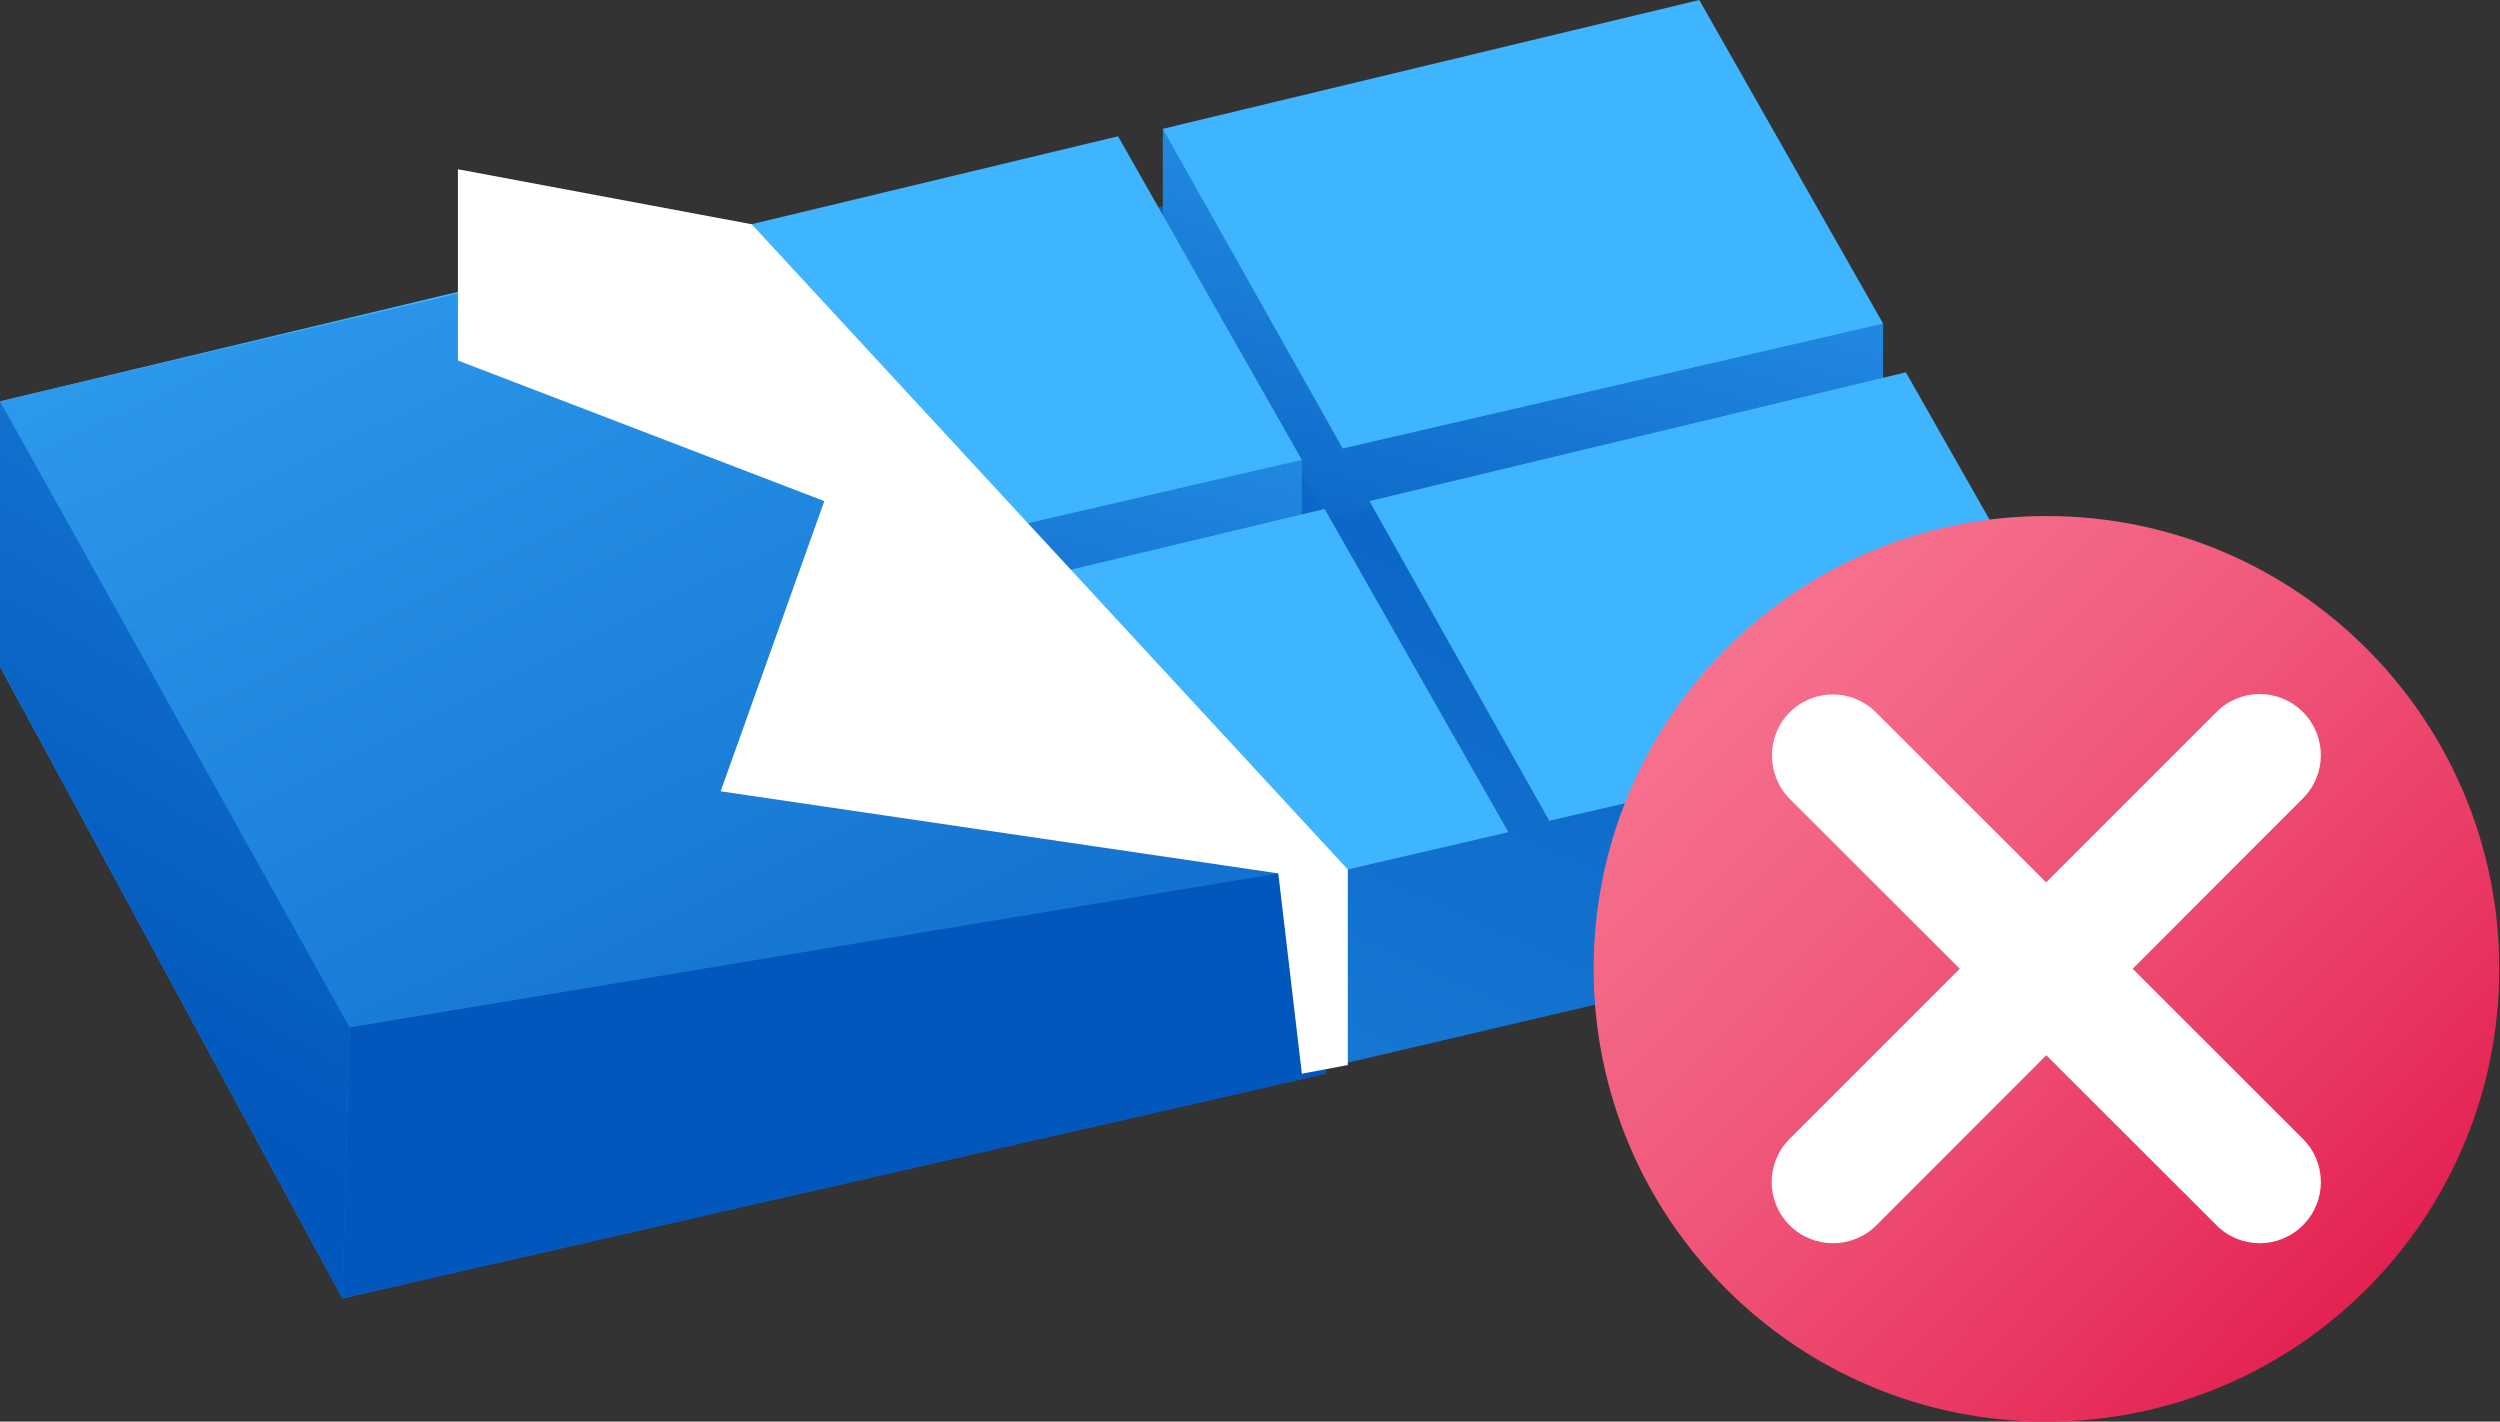
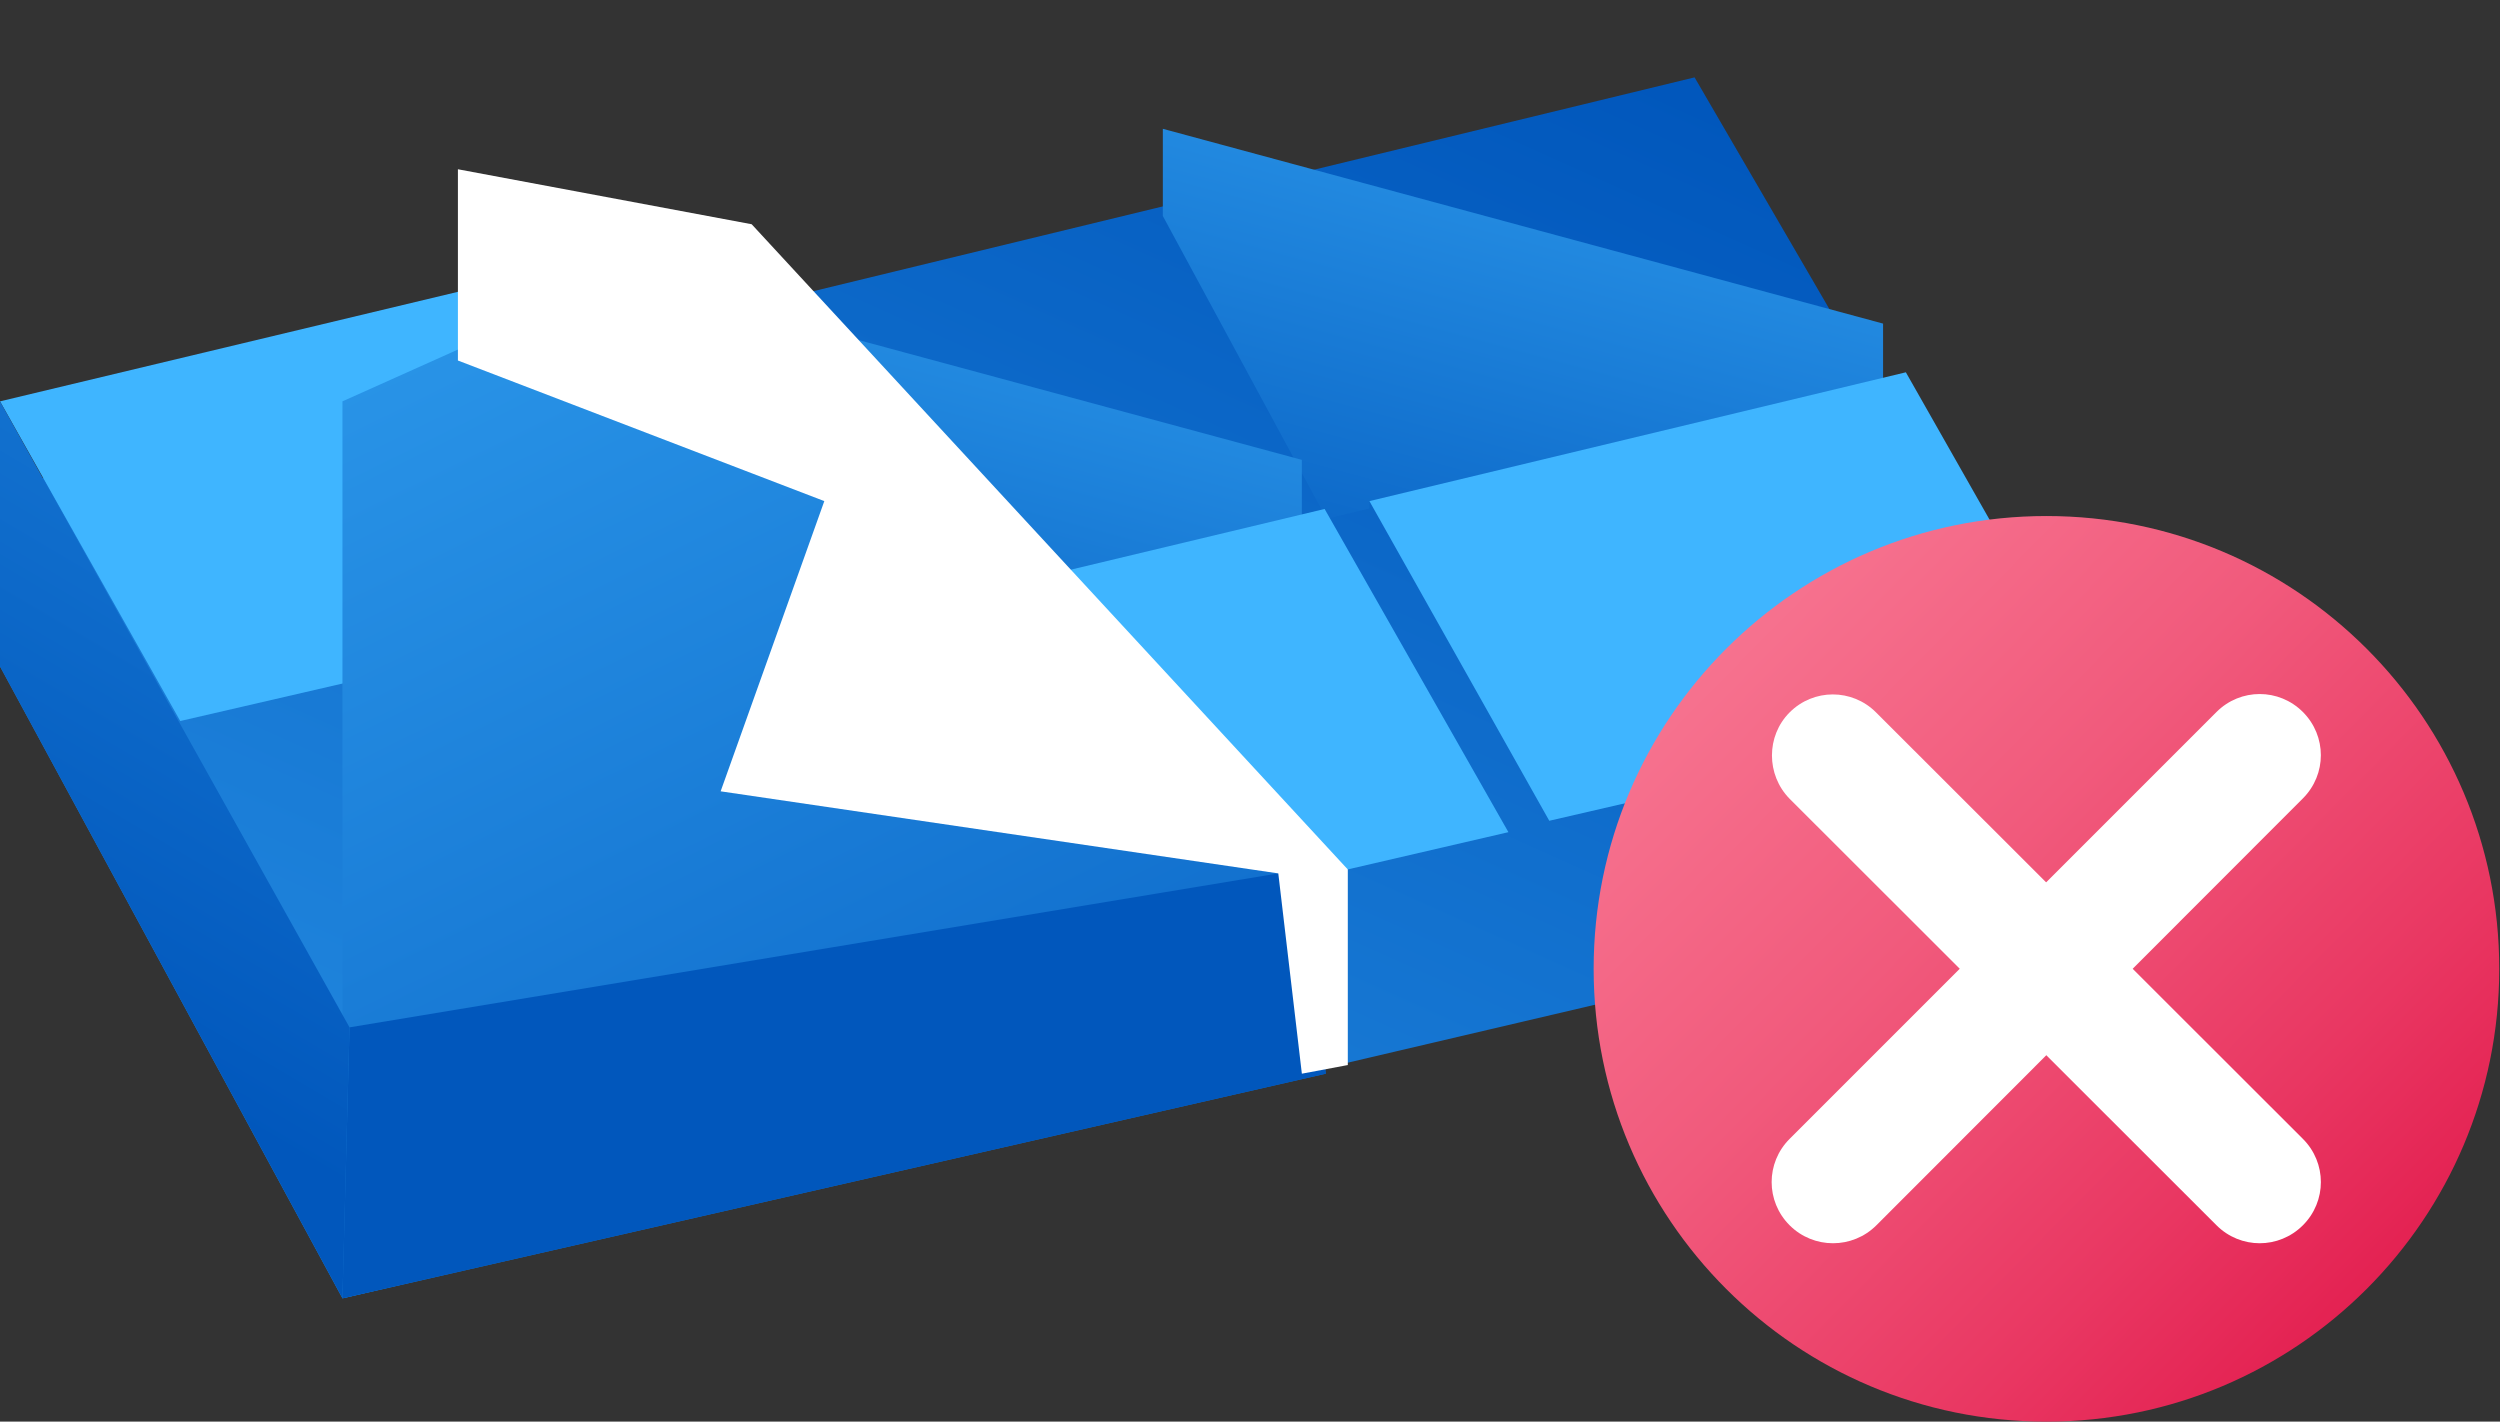
<svg xmlns="http://www.w3.org/2000/svg" width="772" height="439" viewBox="0 0 772 439" fill="none">
  <rect x="0" y="0" width="772" height="439" fill="#333333" stroke="none" />
  <path d="M645.281 233.568L642.25 275.164L105.748 400.921L0 205.797V150.861L523.283 23.891L645.281 233.568Z" fill="url(#paint0_linear_303_3281)" />
  <path d="M359.082 66.698V39.776L581.493 99.927V118.481L409.652 160.198L359.082 66.698Z" fill="url(#paint1_linear_303_3281)" />
-   <path d="M359.082 39.777L414.624 138.491L581.493 99.927L524.738 0L359.082 39.777Z" fill="url(#paint2_linear_303_3281)" />
  <path d="M422.874 181.662V154.74L645.284 214.891V233.566L473.323 275.162L422.874 181.662Z" fill="url(#paint3_linear_303_3281)" />
  <path d="M422.874 154.741L478.416 253.455L645.284 214.891L588.53 114.964L422.874 154.741Z" fill="url(#paint4_linear_303_3281)" />
  <path d="M179.474 108.78V81.858L402.005 142.008V160.563L230.044 202.28L179.474 108.78Z" fill="url(#paint5_linear_303_3281)" />
-   <path d="M179.474 81.858L235.137 180.573L402.005 142.009L345.251 42.081L179.474 81.858Z" fill="url(#paint6_linear_303_3281)" />
  <path d="M243.266 223.745V196.823L465.797 256.974V275.649L293.836 317.245L243.266 223.745Z" fill="url(#paint7_linear_303_3281)" />
  <path d="M243.266 196.823L298.929 295.659L465.797 256.973L409.043 157.167L243.266 196.823Z" fill="url(#paint8_linear_303_3281)" />
-   <path d="M0 150.861V123.939L222.532 184.089V202.765L50.57 244.361L0 150.861Z" fill="url(#paint9_linear_303_3281)" />
  <path d="M0 123.939L55.663 222.653L222.532 184.089L165.777 84.283L0 123.939Z" fill="url(#paint10_linear_303_3281)" />
-   <path d="M63.792 265.946V238.903L286.202 299.174V317.729L114.362 359.446L63.792 265.946Z" fill="url(#paint11_linear_303_3281)" />
-   <path d="M63.792 238.903L119.455 337.738L286.202 299.174L229.448 199.247L63.792 238.903Z" fill="url(#paint12_linear_303_3281)" />
-   <path d="M402.012 275.163L409.41 331.554L105.748 400.921L0 205.796V123.939L222.532 71.55L402.012 275.163Z" fill="url(#paint13_linear_303_3281)" />
+   <path d="M402.012 275.163L409.41 331.554L105.748 400.921V123.939L222.532 71.55L402.012 275.163Z" fill="url(#paint13_linear_303_3281)" />
  <path d="M105.752 400.921L107.935 317.244L402.016 268.494L409.414 331.554L105.752 400.921Z" fill="url(#paint14_linear_303_3281)" />
  <path d="M232.114 69.245L416.203 268.493V328.886L402.014 331.554L394.738 269.705L222.533 244.36L254.549 154.741L141.403 111.326V52.267L232.114 69.245Z" fill="white" />
  <path d="M0 123.939L107.931 317.244L105.748 400.921L0 205.797V123.939Z" fill="url(#paint15_linear_303_3281)" />
  <path d="M631.942 439.001C709.166 439.001 771.768 376.399 771.768 299.176C771.768 221.952 709.166 159.351 631.942 159.351C554.719 159.351 492.117 221.952 492.117 299.176C492.117 376.399 554.719 439.001 631.942 439.001Z" fill="url(#paint16_linear_303_3281)" />
  <path d="M552.632 378.366C545.235 370.968 545.235 359.084 552.632 351.686L684.453 219.865C691.851 212.468 703.735 212.468 711.133 219.865C718.53 227.263 718.53 239.147 711.133 246.545L579.433 378.366C572.035 385.763 560.03 385.763 552.632 378.366Z" fill="white" />
  <path d="M552.636 219.986C560.033 212.588 571.918 212.588 579.315 219.986L711.137 351.686C718.534 359.083 718.534 370.968 711.137 378.365C703.739 385.763 691.855 385.763 684.457 378.365L552.636 246.665C545.36 239.268 545.36 227.262 552.636 219.986Z" fill="white" />
  <defs>
    <linearGradient id="paint0_linear_303_3281" x1="44.143" y1="828.356" x2="423.374" y2="-14.14" gradientUnits="userSpaceOnUse">
      <stop stop-color="#3FB5FF" />
      <stop offset="1" stop-color="#0157BC" />
    </linearGradient>
    <linearGradient id="paint1_linear_303_3281" x1="510.954" y1="-71.531" x2="429.402" y2="230.63" gradientUnits="userSpaceOnUse">
      <stop stop-color="#3FB5FF" />
      <stop offset="1" stop-color="#0157BC" />
    </linearGradient>
    <linearGradient id="paint2_linear_303_3281" x1="405.423" y1="264.424" x2="357.328" y2="408.709" gradientUnits="userSpaceOnUse">
      <stop stop-color="#3FB5FF" />
      <stop offset="1" stop-color="#0157BC" />
    </linearGradient>
    <linearGradient id="paint3_linear_303_3281" x1="214.147" y1="904.876" x2="593.378" y2="62.381" gradientUnits="userSpaceOnUse">
      <stop stop-color="#3FB5FF" />
      <stop offset="1" stop-color="#0157BC" />
    </linearGradient>
    <linearGradient id="paint4_linear_303_3281" x1="469.204" y1="379.433" x2="421.109" y2="523.718" gradientUnits="userSpaceOnUse">
      <stop stop-color="#3FB5FF" />
      <stop offset="1" stop-color="#0157BC" />
    </linearGradient>
    <linearGradient id="paint5_linear_303_3281" x1="331.419" y1="-29.419" x2="249.867" y2="272.742" gradientUnits="userSpaceOnUse">
      <stop stop-color="#3FB5FF" />
      <stop offset="1" stop-color="#0157BC" />
    </linearGradient>
    <linearGradient id="paint6_linear_303_3281" x1="225.887" y1="306.537" x2="177.793" y2="450.821" gradientUnits="userSpaceOnUse">
      <stop stop-color="#3FB5FF" />
      <stop offset="1" stop-color="#0157BC" />
    </linearGradient>
    <linearGradient id="paint7_linear_303_3281" x1="80.621" y1="844.777" x2="459.851" y2="2.282" gradientUnits="userSpaceOnUse">
      <stop stop-color="#3FB5FF" />
      <stop offset="1" stop-color="#0157BC" />
    </linearGradient>
    <linearGradient id="paint8_linear_303_3281" x1="289.669" y1="421.546" x2="241.574" y2="565.831" gradientUnits="userSpaceOnUse">
      <stop stop-color="#3FB5FF" />
      <stop offset="1" stop-color="#0157BC" />
    </linearGradient>
    <linearGradient id="paint9_linear_303_3281" x1="-148.975" y1="741.428" x2="230.255" y2="-101.068" gradientUnits="userSpaceOnUse">
      <stop stop-color="#FF97AB" />
      <stop offset="0.191" stop-color="#FE93A8" />
      <stop offset="0.372" stop-color="#FB889F" />
      <stop offset="0.55" stop-color="#F77591" />
      <stop offset="0.725" stop-color="#F15A7C" />
      <stop offset="0.897" stop-color="#E93762" />
      <stop offset="1" stop-color="#E31F50" />
    </linearGradient>
    <linearGradient id="paint10_linear_303_3281" x1="46.366" y1="348.648" x2="-1.729" y2="492.932" gradientUnits="userSpaceOnUse">
      <stop stop-color="#3FB5FF" />
      <stop offset="1" stop-color="#0157BC" />
    </linearGradient>
    <linearGradient id="paint11_linear_303_3281" x1="-52.892" y1="784.675" x2="326.338" y2="-57.82" gradientUnits="userSpaceOnUse">
      <stop stop-color="#FF97AB" />
      <stop offset="0.191" stop-color="#FE93A8" />
      <stop offset="0.372" stop-color="#FB889F" />
      <stop offset="0.55" stop-color="#F77591" />
      <stop offset="0.725" stop-color="#F15A7C" />
      <stop offset="0.897" stop-color="#E93762" />
      <stop offset="1" stop-color="#E31F50" />
    </linearGradient>
    <linearGradient id="paint12_linear_303_3281" x1="110.147" y1="463.656" x2="62.052" y2="607.941" gradientUnits="userSpaceOnUse">
      <stop stop-color="#FF97AB" />
      <stop offset="0.191" stop-color="#FE93A8" />
      <stop offset="0.372" stop-color="#FB889F" />
      <stop offset="0.55" stop-color="#F77591" />
      <stop offset="0.725" stop-color="#F15A7C" />
      <stop offset="0.897" stop-color="#E93762" />
      <stop offset="1" stop-color="#E31F50" />
    </linearGradient>
    <linearGradient id="paint13_linear_303_3281" x1="20.594" y1="-125.695" x2="338.292" y2="519.157" gradientUnits="userSpaceOnUse">
      <stop stop-color="#3FB5FF" />
      <stop offset="1" stop-color="#0157BC" />
    </linearGradient>
    <linearGradient id="paint14_linear_303_3281" x1="99.95" y1="717.828" x2="186.938" y2="502.246" gradientUnits="userSpaceOnUse">
      <stop stop-color="#3FB5FF" />
      <stop offset="1" stop-color="#0157BC" />
    </linearGradient>
    <linearGradient id="paint15_linear_303_3281" x1="309.917" y1="-172.981" x2="21.025" y2="316.464" gradientUnits="userSpaceOnUse">
      <stop stop-color="#3FB5FF" />
      <stop offset="1" stop-color="#0157BC" />
    </linearGradient>
    <linearGradient id="paint16_linear_303_3281" x1="260.086" y1="-66.88" x2="737.332" y2="402.956" gradientUnits="userSpaceOnUse">
      <stop stop-color="#FF97AB" />
      <stop offset="0.191" stop-color="#FE93A8" />
      <stop offset="0.372" stop-color="#FB889F" />
      <stop offset="0.55" stop-color="#F77591" />
      <stop offset="0.725" stop-color="#F15A7C" />
      <stop offset="0.897" stop-color="#E93762" />
      <stop offset="1" stop-color="#E31F50" />
    </linearGradient>
  </defs>
</svg>